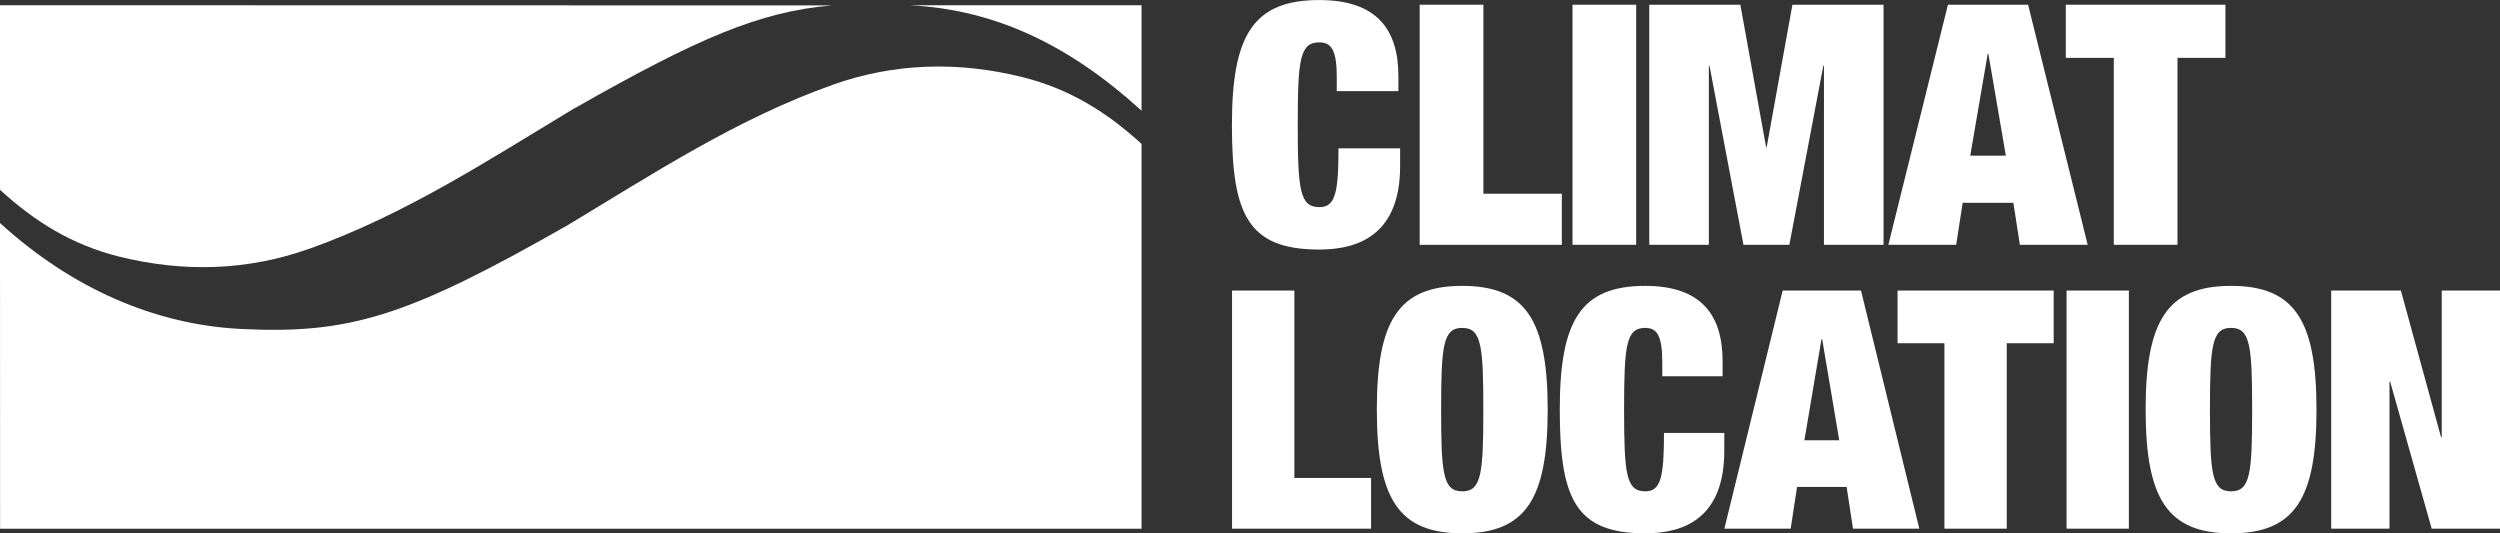
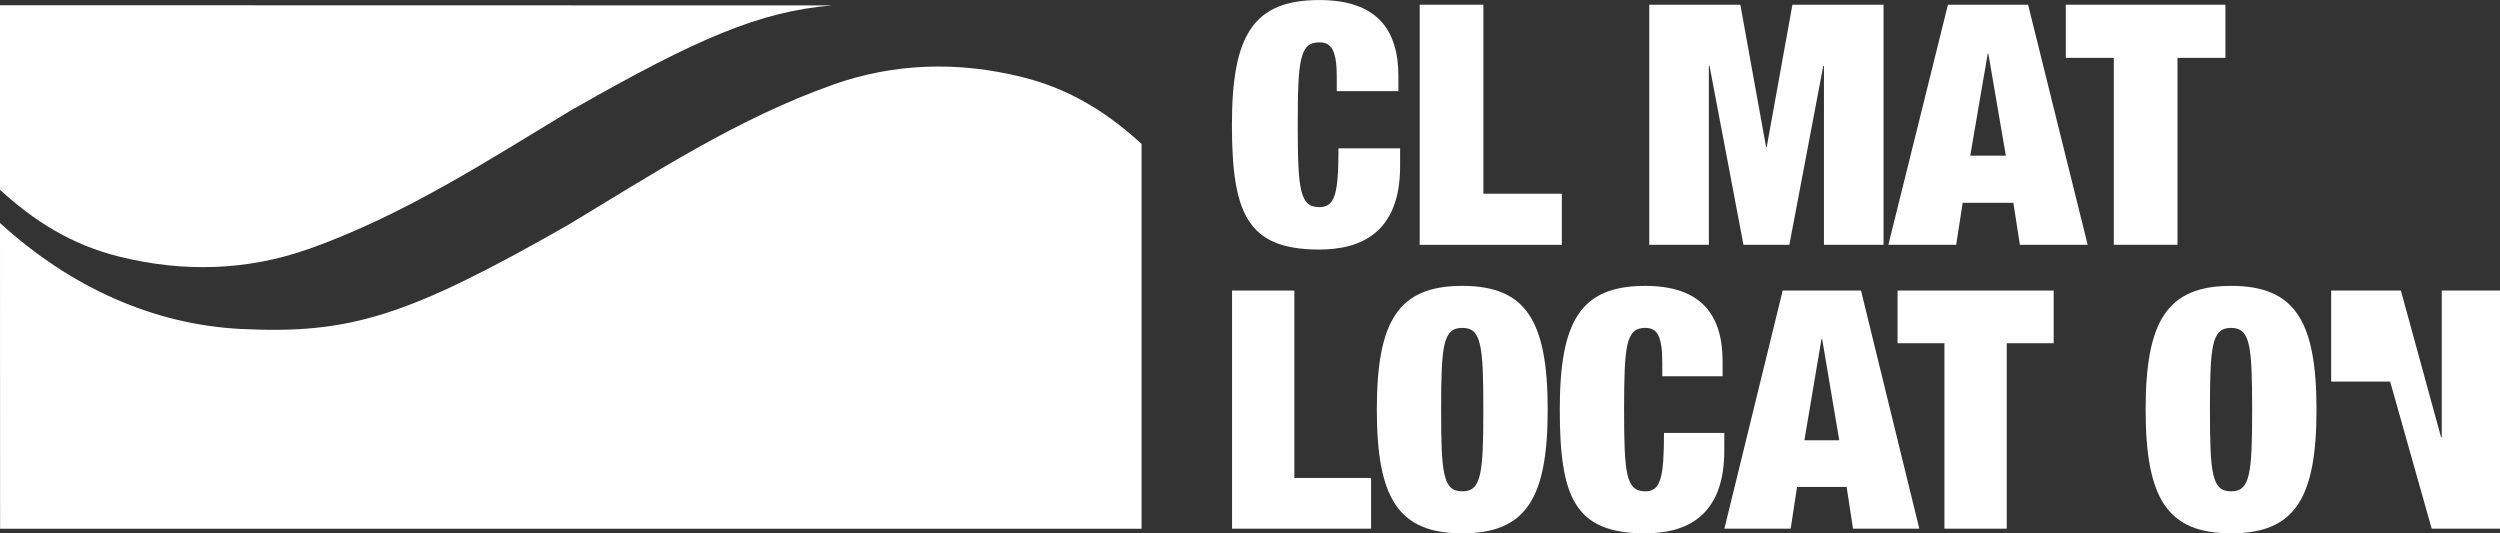
<svg xmlns="http://www.w3.org/2000/svg" width="225" height="48" viewBox="0 0 225 48" fill="none">
  <rect x="0" y="0" width="225" height="48" fill="#333333" stroke="none" />
  <g clip-path="url(#clip0_337_9663)">
-     <path d="M81.87 0.476C89.635 0.856 96.311 4.113 102.728 9.951L102.74 9.943V0.476H81.87Z" fill="white" />
    <path d="M27.802 22.404C36.416 19.343 43.921 14.429 51.718 9.731L51.726 9.739C62.773 3.449 68.377 1.04 74.861 0.488L0 0.472V17.082C3.082 19.903 6.44 22.031 10.735 23.096C16.511 24.528 22.259 24.368 27.802 22.399V22.404Z" fill="white" />
    <path d="M86.193 38.705H85.808V40.309H86.217C86.813 40.309 86.957 39.949 86.957 39.537C86.957 39.065 86.797 38.705 86.193 38.705Z" fill="white" />
-     <path d="M78.912 38.701H78.532V40.305H78.944C79.54 40.305 79.684 39.945 79.684 39.533C79.684 39.061 79.524 38.701 78.916 38.701H78.912Z" fill="white" />
    <path d="M69.041 38.477C68.453 38.477 68.365 39.013 68.365 40.698C68.365 42.382 68.453 42.918 69.041 42.918C69.63 42.918 69.738 42.378 69.738 40.698C69.738 39.017 69.65 38.477 69.041 38.477Z" fill="white" />
    <path d="M74.937 7.635C66.324 10.692 58.823 15.609 51.026 20.307H51.018C36.676 28.474 31.505 30.094 21.686 29.606C13.917 29.222 6.428 25.929 0.012 20.083L0 20.091L0.008 47.588H102.74V12.952C99.653 10.127 96.295 8.003 92.004 6.938C86.229 5.502 80.481 5.662 74.937 7.631V7.635Z" fill="white" />
    <path d="M63.794 38.649H63.338V40.217H63.802C64.41 40.217 64.567 39.781 64.567 39.421C64.567 38.957 64.39 38.649 63.794 38.649Z" fill="white" />
    <path d="M120.311 6.99C120.311 4.538 119.847 3.813 118.738 3.813C116.981 3.813 116.797 5.386 116.797 11.228C116.797 17.07 116.981 18.642 118.738 18.642C120.155 18.642 120.463 17.434 120.463 13.348H126.011V14.953C126.011 21.007 122.405 22.459 118.734 22.459C112.294 22.459 110.873 19.282 110.873 11.232C110.873 3.181 112.782 0.004 118.734 0.004C123.914 0.004 125.855 2.665 125.855 6.842V8.203H120.307V6.994L120.311 6.99Z" fill="white" />
    <path d="M127.772 0.424H133.504V17.434H140.564V22.035H127.772V0.424Z" fill="white" />
-     <path d="M141.525 0.424H147.257V22.031H141.525V0.424Z" fill="white" />
    <path d="M148.43 0.424H156.631L158.945 13.224H159.005L161.318 0.424H169.519V22.031H164.156V5.93H164.096L161.042 22.031H156.911L153.857 5.93H153.797V22.031H148.434V0.424H148.43Z" fill="white" />
    <path d="M175.315 0.424H182.528L187.892 22.031H181.788L181.203 18.25H176.64L176.056 22.031H169.952L175.315 0.424ZM178.954 4.842H178.894L177.321 14.013H180.527L178.954 4.842Z" fill="white" />
    <path d="M190.237 5.206H185.922V0.424H200.288V5.206H195.973V22.031H190.241V5.206H190.237Z" fill="white" />
    <path d="M110.885 26.149H116.493V43.018H123.397V47.58H110.885V26.149Z" fill="white" />
    <path d="M131.603 25.729C137.33 25.729 139.292 28.85 139.292 36.864C139.292 44.879 137.33 48 131.603 48C125.875 48 123.914 44.879 123.914 36.864C123.914 28.85 125.875 25.729 131.603 25.729ZM131.603 44.219C133.32 44.219 133.5 42.658 133.5 36.864C133.5 31.07 133.32 29.51 131.603 29.51C129.885 29.51 129.701 31.07 129.701 36.864C129.701 42.658 129.881 44.219 131.603 44.219Z" fill="white" />
    <path d="M149.606 32.663C149.606 30.23 149.154 29.51 148.069 29.51C146.352 29.51 146.168 31.07 146.168 36.864C146.168 42.658 146.348 44.219 148.069 44.219C149.454 44.219 149.759 43.018 149.759 38.965H155.186V40.557C155.186 46.559 151.66 48 148.069 48C141.769 48 140.38 44.847 140.38 36.864C140.38 28.882 142.25 25.729 148.069 25.729C153.133 25.729 155.034 28.369 155.034 32.515V33.863H149.606V32.663Z" fill="white" />
    <path d="M160.434 26.149H167.49L172.738 47.58H166.77L166.197 43.827H161.734L161.162 47.58H155.194L160.442 26.149H160.434ZM163.992 30.53H163.932L162.395 39.625H165.533L163.996 30.53H163.992Z" fill="white" />
    <path d="M175.003 30.89H170.78V26.149H184.83V30.89H180.607V47.58H174.999V30.89H175.003Z" fill="white" />
-     <path d="M185.99 26.149H191.598V47.58H185.99V26.149Z" fill="white" />
    <path d="M200.796 25.729C206.524 25.729 208.485 28.85 208.485 36.864C208.485 44.879 206.524 48 200.796 48C195.068 48 193.107 44.879 193.107 36.864C193.107 28.85 195.068 25.729 200.796 25.729ZM200.796 44.219C202.513 44.219 202.693 42.658 202.693 36.864C202.693 31.07 202.513 29.51 200.796 29.51C199.079 29.51 198.895 31.07 198.895 36.864C198.895 42.658 199.075 44.219 200.796 44.219Z" fill="white" />
-     <path d="M209.806 26.149H216.078L219.697 39.357H219.757V26.149H225.004V47.58H218.852L215.113 34.343H215.053V47.58H209.806V26.149Z" fill="white" />
+     <path d="M209.806 26.149H216.078L219.697 39.357H219.757V26.149H225.004V47.58H218.852L215.113 34.343H215.053H209.806V26.149Z" fill="white" />
  </g>
  <defs>
    <clipPath id="clip0_337_9663">
      <rect width="225" height="48" fill="white" />
    </clipPath>
  </defs>
</svg>